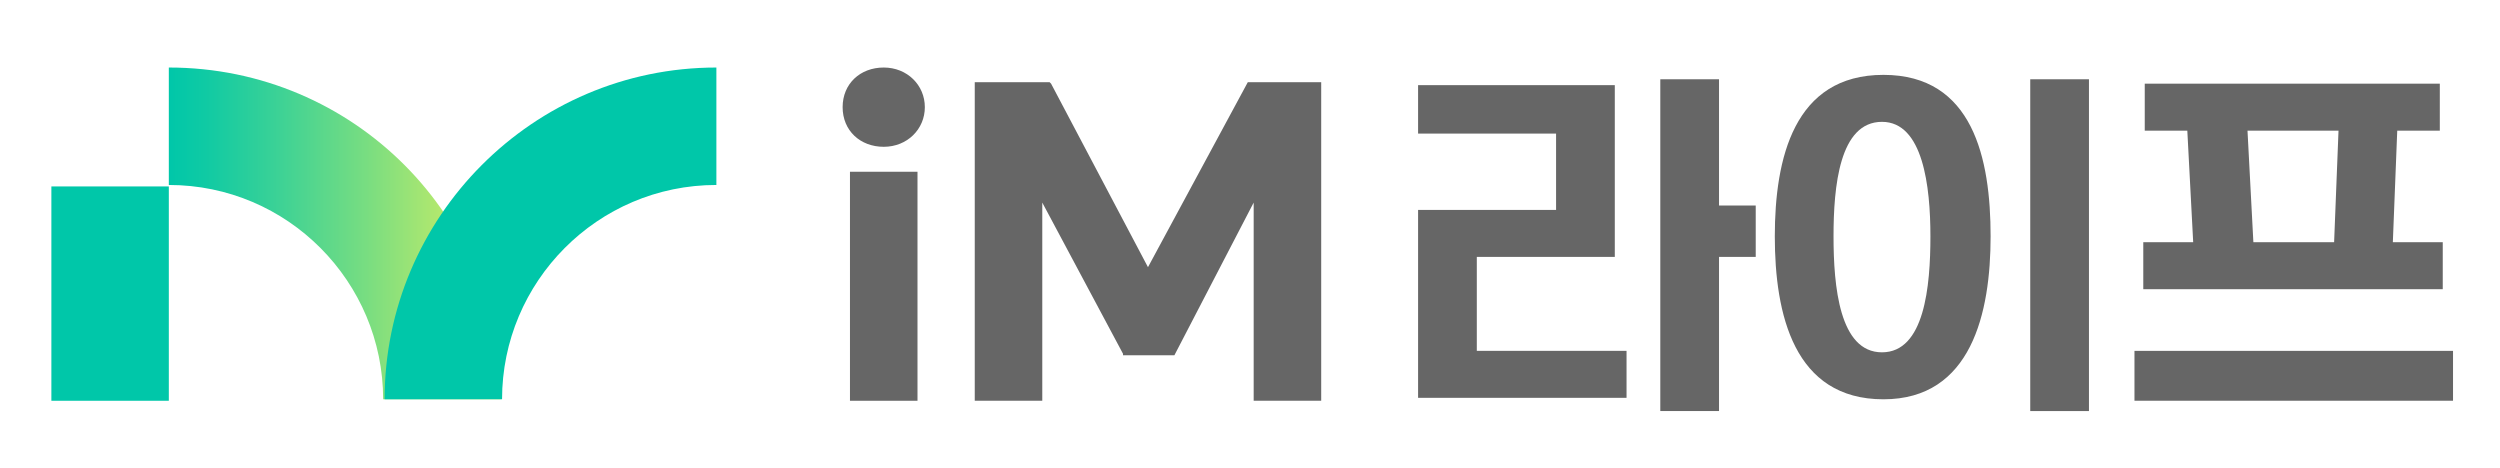
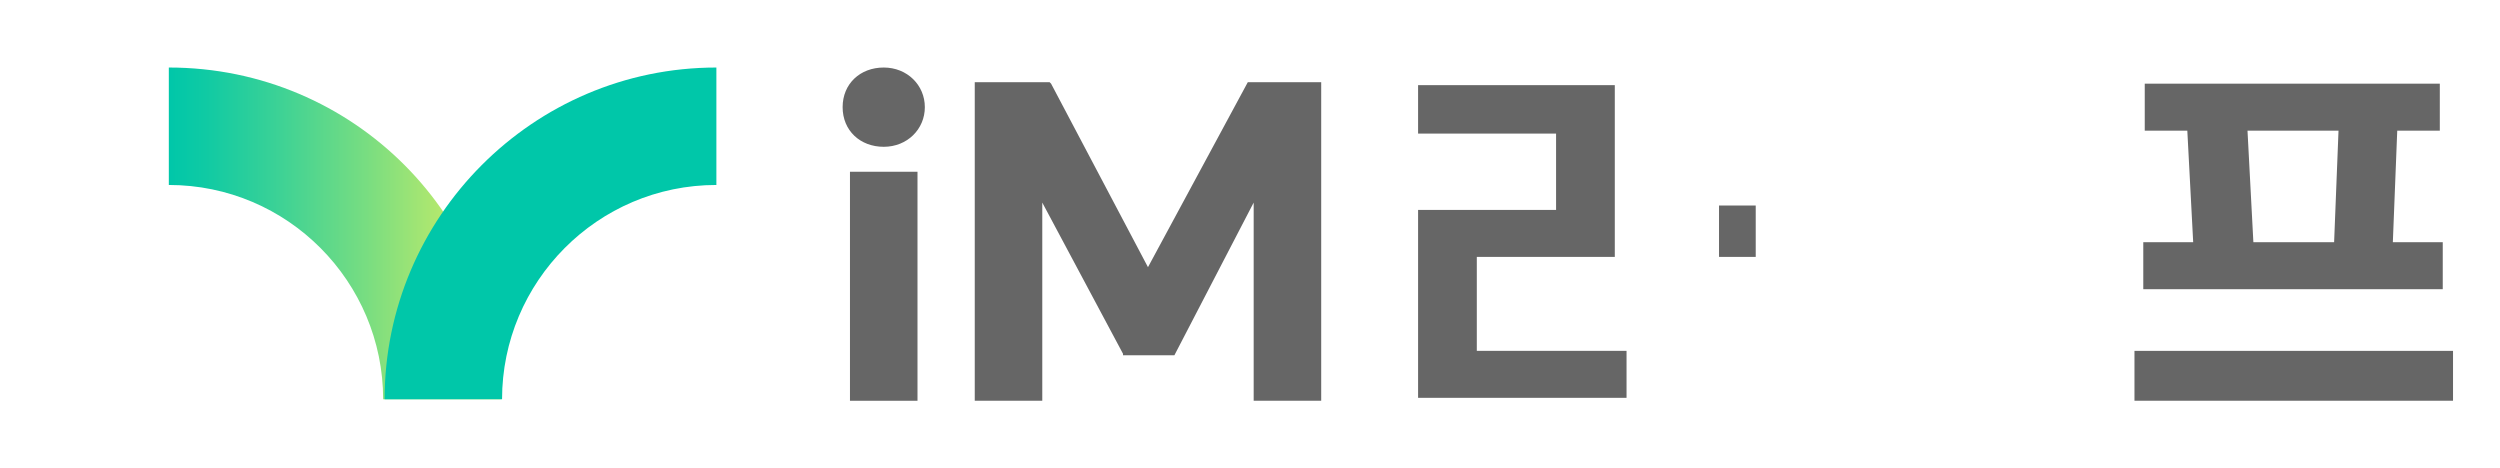
<svg xmlns="http://www.w3.org/2000/svg" version="1.1" id="Layer_1" x="0px" y="0px" viewBox="0 0 170.3 31.9" style="enable-background:new 0 0 170.3 31.9;" xml:space="preserve">
  <style type="text/css">
	.st0{fill:#666666;}
	.st1{fill:#00C7A9;}
	.st2{fill:url(#SVGID_1_);}
</style>
  <g>
    <g>
-       <path class="st0" d="M96.6,14.3h9.4V9.1h-9.4V5.8h13.4v11.7h-9.4v6.4h10.2v3.2H96.6V14.3z M117.1,14h2.5v3.5h-2.5V28h-4V5.4h4V14z    " />
-       <path class="st0" d="M135.6,16.1c0,5.2-1.3,11.1-7.3,11.1c-6.1,0-7.4-5.8-7.4-11.1c0-5.3,1.3-11,7.4-11S135.6,10.8,135.6,16.1z     M124.9,16.1c0,3.4,0.4,7.9,3.3,7.9c2.9,0,3.3-4.5,3.3-7.9c0-3.4-0.5-7.8-3.3-7.8C125.3,8.3,124.9,12.7,124.9,16.1z M142.3,28h-4    V5.4h4V28z" />
+       <path class="st0" d="M96.6,14.3h9.4V9.1h-9.4V5.8h13.4v11.7h-9.4v6.4h10.2v3.2H96.6V14.3z M117.1,14h2.5v3.5h-2.5V28h-4h4V14z    " />
      <path class="st0" d="M145.4,27.3v-3.4h21.7v3.4H145.4z M146,19.7v-3.2h3.4l-0.4-7.6h-2.9V5.7h20.1v3.2h-2.9l-0.3,7.6h3.4v3.2H146z     M153.5,16.5h5.5l0.3-7.6h-6.2L153.5,16.5z" />
    </g>
    <g>
      <g>
        <path class="st0" d="M60.2,4.6c-1.6,0-2.8,1.1-2.8,2.7s1.2,2.7,2.8,2.7c1.6,0,2.8-1.2,2.8-2.7C63,5.8,61.8,4.6,60.2,4.6z" />
      </g>
      <rect x="57.9" y="11.7" class="st0" width="4.6" height="15.6" />
    </g>
    <polygon class="st0" points="85,5.6 78.2,18.2 71.6,5.7 71.5,5.6 66.4,5.6 66.4,27.3 71,27.3 71,13.8 76.5,24.1 76.5,24.2 80,24.2    85.4,13.8 85.4,27.3 90,27.3 90,5.6  " />
    <g>
      <g>
        <g>
-           <rect x="3.5" y="12.7" class="st1" width="8" height="14.6" />
-         </g>
+           </g>
        <linearGradient id="SVGID_1_" gradientUnits="userSpaceOnUse" x1="11.546" y1="15.971" x2="34.205" y2="15.971">
          <stop offset="0" style="stop-color:#00C7A9" />
          <stop offset="0.105" style="stop-color:#0FCAA4" />
          <stop offset="0.309" style="stop-color:#38D197" />
          <stop offset="0.591" style="stop-color:#78DD81" />
          <stop offset="0.936" style="stop-color:#D1EE64" />
          <stop offset="1" style="stop-color:#E2F15E" />
        </linearGradient>
        <path class="st2" d="M11.5,4.6v8c8.1,0,14.6,6.6,14.6,14.6h8C34.2,14.8,24.1,4.6,11.5,4.6z" />
      </g>
      <path class="st1" d="M48.8,4.6v8c-8.1,0-14.6,6.6-14.6,14.6h-8C26.2,14.8,36.3,4.6,48.8,4.6z" />
    </g>
  </g>
</svg>